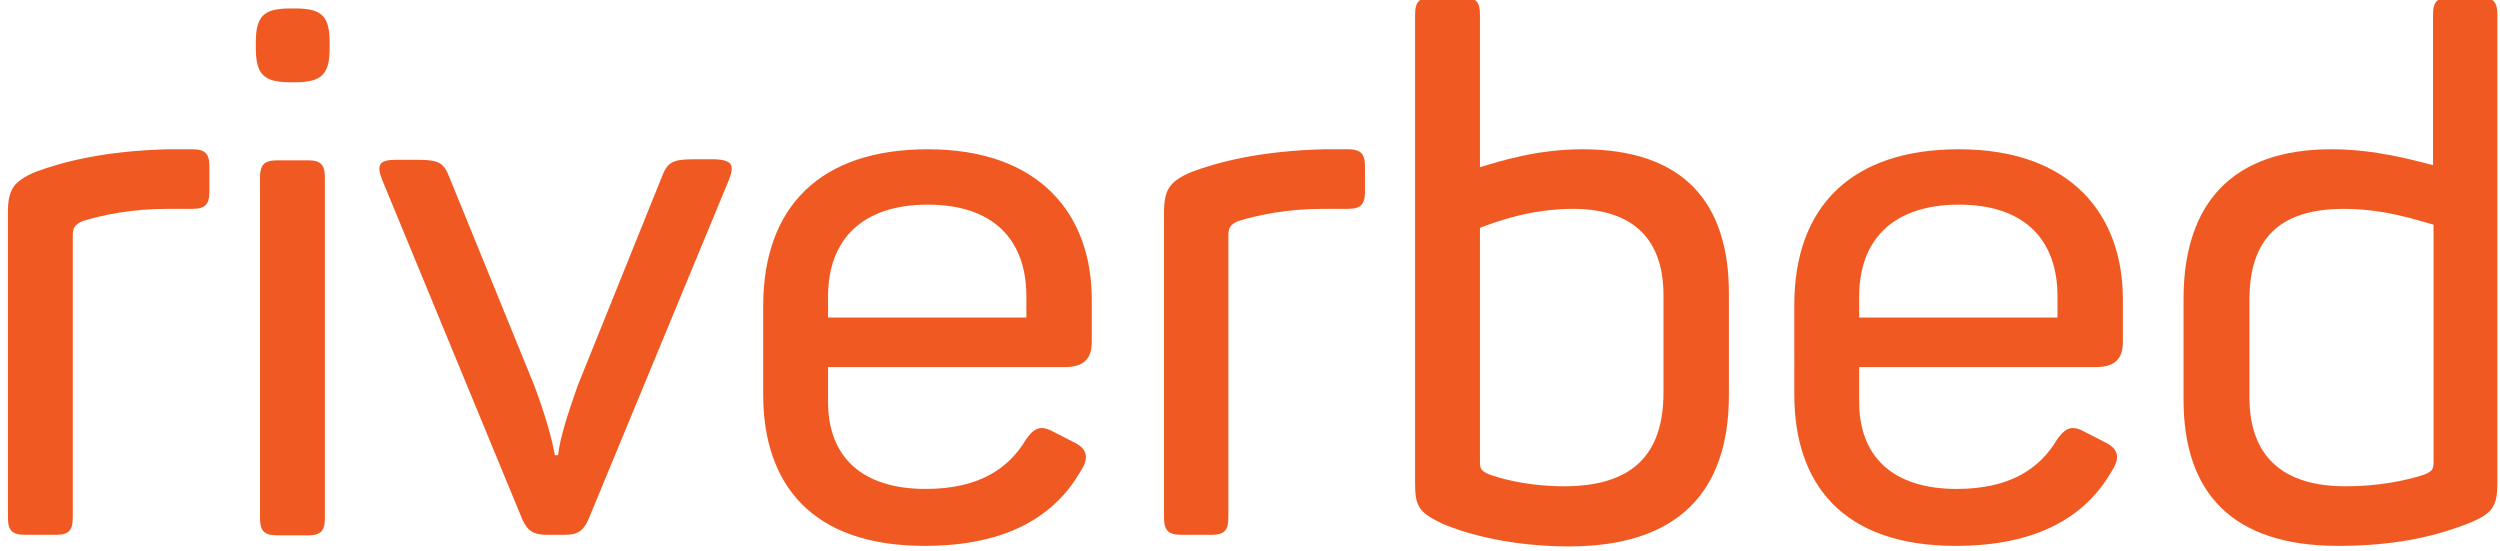
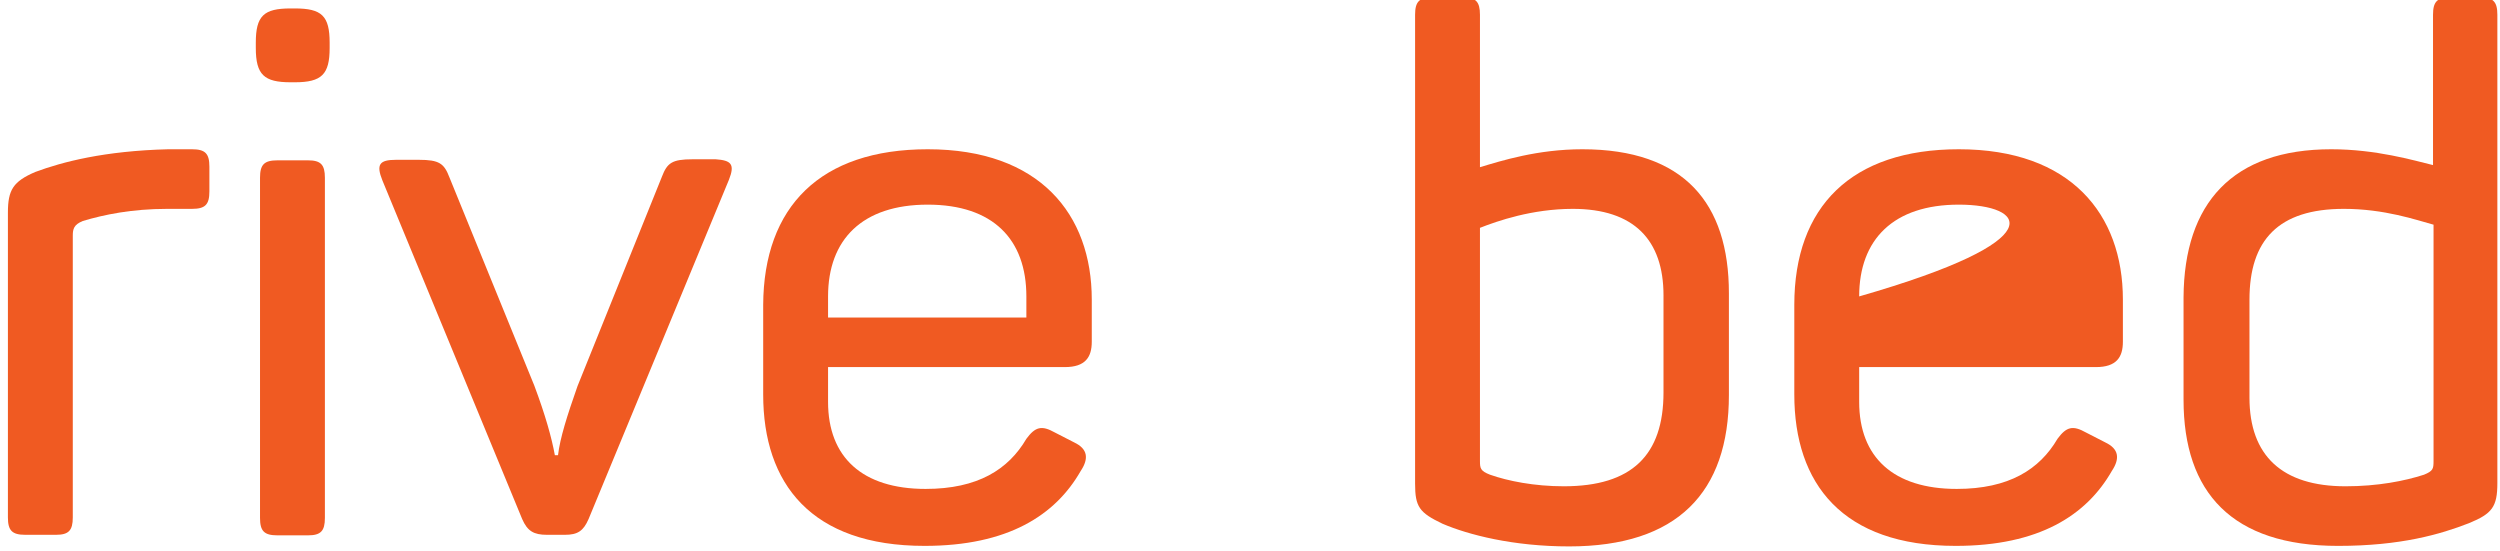
<svg xmlns="http://www.w3.org/2000/svg" version="1.1" id="Layer_1" x="0px" y="0px" width="474px" height="104.5px" viewBox="0 0 474 104.5" enable-background="new 0 0 474 104.5" xml:space="preserve">
  <g>
    <path fill="#F05A22" d="M36.4,28.3c2.5,0,3.3,0.8,3.3,3.3v4.7c0,2.5-0.8,3.3-3.3,3.3h-4.7c-6.7,0-12,1.1-16,2.3   c-1.7,0.7-1.9,1.5-1.9,2.8v53.4c0,2.5-0.8,3.3-3.2,3.3H4.8c-2.5,0-3.3-0.8-3.3-3.3V40.3c0-4.3,1-5.9,5.2-7.7   c5.1-1.9,13.1-4,25.2-4.3H36.4z" />
    <path fill="#F05A22" d="M62.5,8.1v1c0,5-1.5,6.5-6.6,6.5h-0.8c-5,0-6.6-1.4-6.6-6.5v-1c0-5.1,1.5-6.5,6.6-6.5h0.8   C61,1.6,62.5,3,62.5,8.1z M61.6,33.7v64.5c0,2.5-0.8,3.3-3.2,3.3h-5.8c-2.5,0-3.3-0.8-3.3-3.3V33.7c0-2.5,0.8-3.3,3.3-3.3h5.8   C60.8,30.4,61.6,31.2,61.6,33.7z" />
    <path fill="#F05A22" d="M138.2,34.1l-26.6,64.3c-1,2.3-2.1,3-4.5,3h-3.4c-2.5,0-3.7-0.7-4.7-3L72.5,34.2c-1.2-3-0.6-3.9,2.6-3.9   h4.3c3.9,0,4.8,0.7,5.8,3.3l16.1,39.5c2.1,5.6,3.3,9.9,3.9,13.2h0.6c0.4-3.3,1.7-7.4,3.7-13.1l16-39.7c1-2.6,1.9-3.3,5.8-3.3h4.4   C138.6,30.4,139.4,31.1,138.2,34.1z" />
    <path fill="#F05A22" d="M175.9,28.3c21.2,0,31.1,12.3,31.1,28.5v8c0,2.9-1.2,4.8-5.1,4.8H157v6.6c0,10.5,6.5,16.5,18.5,16.5   c9.9,0,15.7-3.7,19.1-9.5c1.7-2.3,2.9-2.6,5.4-1.2l3.7,1.9c2.5,1.2,2.8,3,1.2,5.4c-4.8,8.4-13.8,14.2-29.6,14.2   c-21.5,0-30.6-11.8-30.6-28.7V57.8C144.8,39.2,155.5,28.3,175.9,28.3z M175.9,38.8c-12.4,0-18.9,6.6-18.9,17.4v4h37.6v-4   C194.6,45.4,188.3,38.8,175.9,38.8z" />
-     <path fill="#F05A22" d="M255.5,28.3c2.5,0,3.3,0.8,3.3,3.3v4.7c0,2.5-0.8,3.3-3.3,3.3h-4.7c-6.7,0-12,1.1-16,2.3   c-1.7,0.7-1.9,1.5-1.9,2.8v53.4c0,2.5-0.8,3.3-3.2,3.3H224c-2.5,0-3.3-0.8-3.3-3.3V40.3c0-4.3,1-5.9,5.2-7.7   c5.1-1.9,13.1-4,25.2-4.3H255.5z" />
    <path fill="#F05A22" d="M280.6,2.8v28.9c4-1.2,10.9-3.4,19.4-3.4c19.3,0,27.8,10.2,27.8,27.3v19.3c0,18.5-9.8,28.7-30.3,28.7   c-10.6,0-19.1-2.2-24-4.3c-4.4-2.1-5.2-3.2-5.2-7.6V2.8c0-2.5,0.8-3.3,3.3-3.3h5.8C279.8-0.5,280.6,0.3,280.6,2.8z M298.2,39.6   c-7.7,0-14.3,2.3-17.6,3.6v44.2c0,1.4,0.1,1.9,1.9,2.6c3.4,1.2,8.4,2.2,14,2.2c12.9,0,18.9-5.9,18.9-17.8V56   C315.4,45.5,309.8,39.6,298.2,39.6z" />
-     <path fill="#F05A22" d="M371.4,28.3c21.2,0,31.1,12.3,31.1,28.5v8c0,2.9-1.2,4.8-5.1,4.8h-44.9v6.6c0,10.5,6.5,16.5,18.5,16.5   c9.9,0,15.7-3.7,19.1-9.5c1.7-2.3,2.9-2.6,5.4-1.2l3.7,1.9c2.5,1.2,2.8,3,1.2,5.4c-4.8,8.4-13.8,14.2-29.6,14.2   c-21.5,0-30.6-11.8-30.6-28.7V57.8C340.2,39.2,351,28.3,371.4,28.3z M371.4,38.8c-12.4,0-18.9,6.6-18.9,17.4v4h37.6v-4   C390.1,45.4,383.8,38.8,371.4,38.8z" />
+     <path fill="#F05A22" d="M371.4,28.3c21.2,0,31.1,12.3,31.1,28.5v8c0,2.9-1.2,4.8-5.1,4.8h-44.9v6.6c0,10.5,6.5,16.5,18.5,16.5   c9.9,0,15.7-3.7,19.1-9.5c1.7-2.3,2.9-2.6,5.4-1.2l3.7,1.9c2.5,1.2,2.8,3,1.2,5.4c-4.8,8.4-13.8,14.2-29.6,14.2   c-21.5,0-30.6-11.8-30.6-28.7V57.8C340.2,39.2,351,28.3,371.4,28.3z M371.4,38.8c-12.4,0-18.9,6.6-18.9,17.4v4v-4   C390.1,45.4,383.8,38.8,371.4,38.8z" />
    <path fill="#F05A22" d="M442,28.3c8.5,0,15.6,2.1,19.3,3V2.8c0-2.5,0.8-3.3,3.3-3.3h5.6c2.5,0,3.3,0.8,3.3,3.3v88.8   c0,4.5-1,5.8-5.4,7.6c-5.4,2.1-12.9,4.3-24.8,4.3c-20.1,0-29.3-10.1-29.3-27.7V56.4C414.1,38.5,423.3,28.3,442,28.3z M444.4,39.6   c-12.4,0-17.9,5.9-17.9,17.2v18.6c0,11,6.2,16.8,18.2,16.8c6.1,0,11.2-1,14.9-2.2c1.7-0.7,1.8-1.1,1.8-2.6V42.6   C458.1,41.7,452.1,39.6,444.4,39.6z" />
  </g>
</svg>